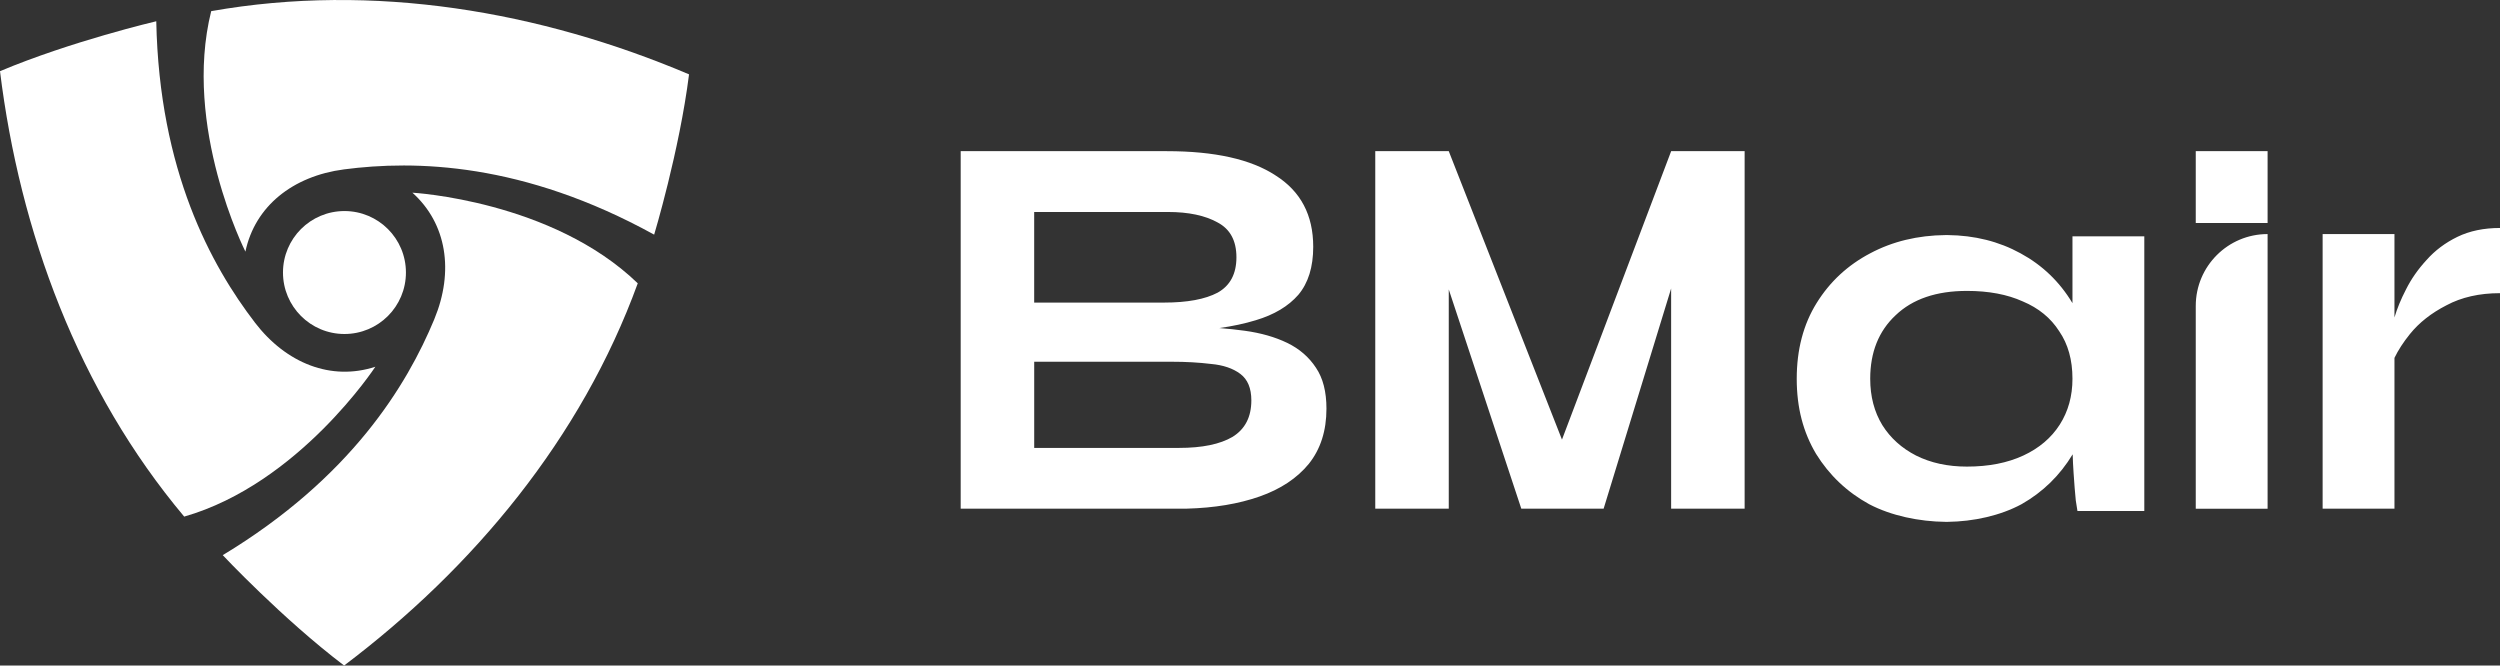
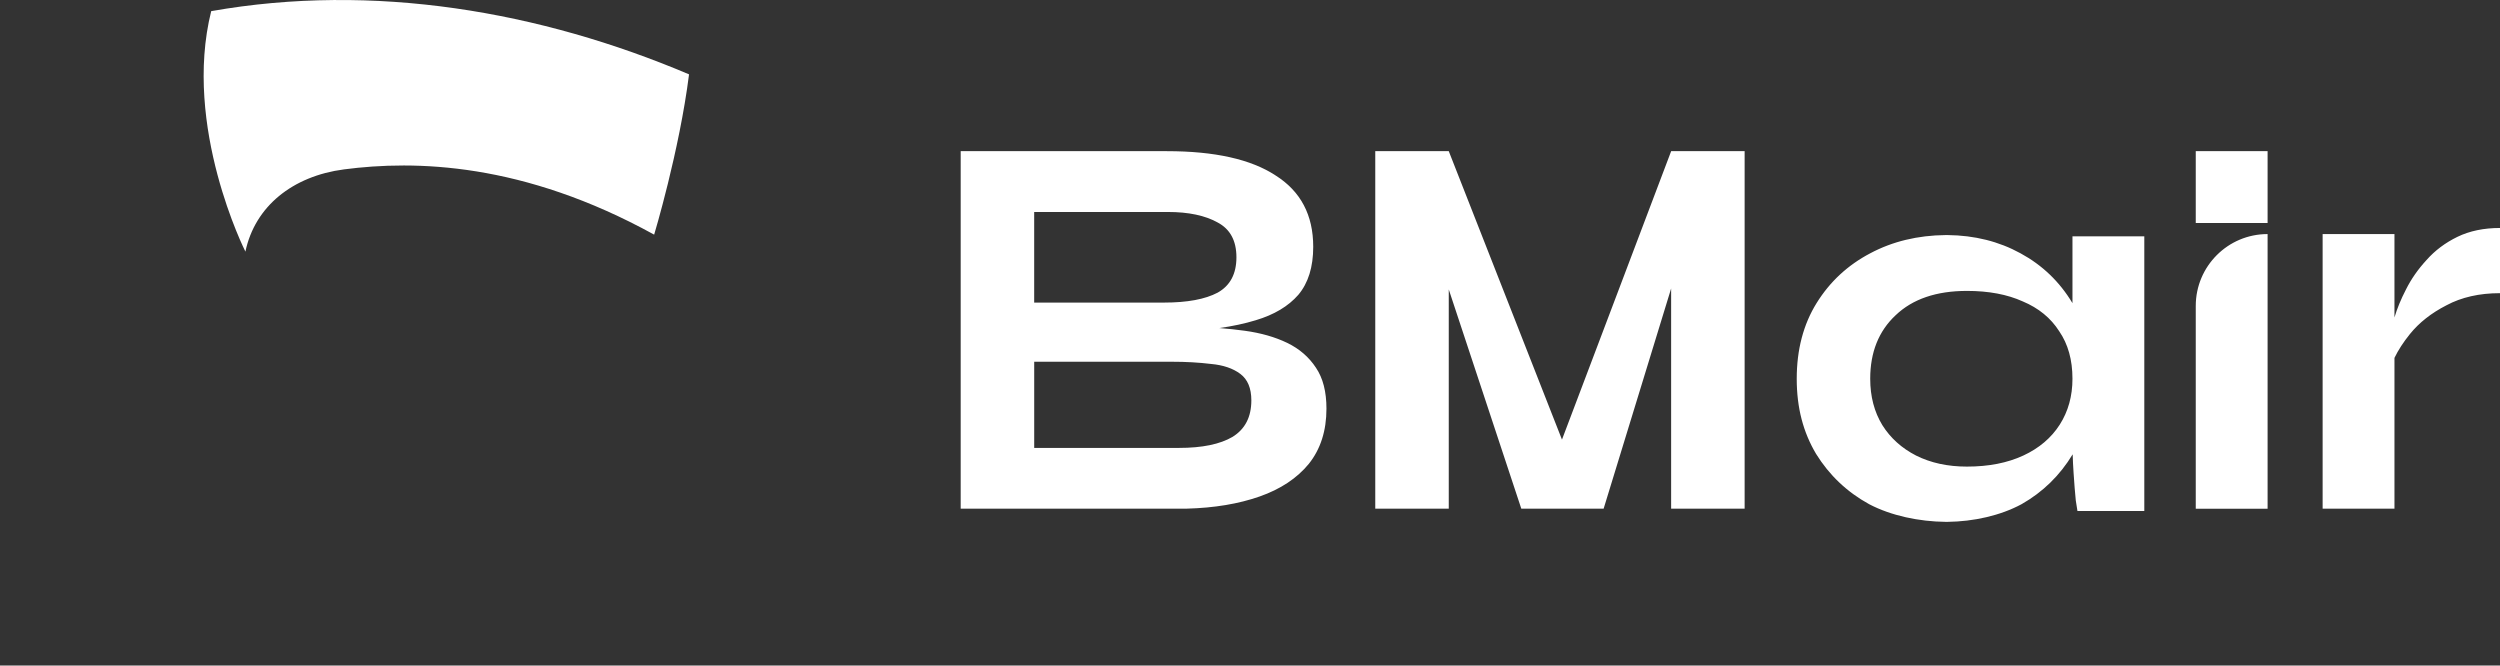
<svg xmlns="http://www.w3.org/2000/svg" id="Laag_1" data-name="Laag 1" viewBox="0 0 993.95 264.6">
  <rect x="0" y="0" width="993.95" height="264.6" fill="#333333" stroke="none" />
  <defs>
    <style>
      .cls-1 {
        fill-rule: evenodd;
      }

      .cls-1, .cls-2 {
        fill: #fff;
        stroke-width: 0px;
      }
    </style>
  </defs>
  <path class="cls-1" d="M381.95,202.24V60.1h81.94c19.04,0,33.46,3.22,43.28,9.67,9.96,6.3,14.94,15.74,14.94,28.34,0,8.06-1.98,14.43-5.93,19.11-3.96,4.54-9.59,7.91-16.92,10.1-4.35,1.33-9.18,2.37-14.5,3.11,3.49.26,6.85.62,10.1,1.07,6.44.88,12.08,2.49,16.92,4.83,4.83,2.34,8.64,5.64,11.42,9.88,2.78,4.1,4.17,9.52,4.17,16.26,0,8.79-2.34,16.11-7.03,21.97-4.69,5.71-11.21,10.03-19.55,12.96-8.35,2.93-18.01,4.54-29,4.83h-89.85ZM411.17,178.08h57.56c9.23,0,16.33-1.46,21.31-4.39,4.98-3.08,7.47-7.91,7.47-14.5,0-4.83-1.46-8.35-4.39-10.54-2.93-2.2-6.81-3.51-11.64-3.95-4.83-.59-10.03-.88-15.6-.88h-54.7v34.27ZM411.17,120.3h51.63c9.23,0,16.33-1.32,21.31-3.95,4.98-2.78,7.47-7.47,7.47-14.06s-2.49-11.2-7.47-13.84c-4.98-2.78-11.57-4.17-19.77-4.17h-53.17v36.03ZM693.64,60.1h-29.22l-43.41,114.68-45.01-114.68h-29.22v142.14h29.22v-87.17l28.84,87.17h32.73l26.84-87.55v87.55h29.22V60.1ZM901.55,60.1v28.56h-28.56v-28.56h28.56ZM901.55,93.06c-15.77,0-28.56,12.79-28.56,28.56v80.63h28.56v-109.18ZM923.43,93.06h28.56v33.17c1.03-3.51,2.56-7.25,4.61-11.2,2.05-4.1,4.76-7.98,8.13-11.64,3.37-3.81,7.47-6.88,12.3-9.23,4.83-2.34,10.47-3.52,16.92-3.52v25.92c-8.2,0-15.3,1.61-21.31,4.83-6,3.08-10.84,6.88-14.5,11.42-2.61,3.23-4.66,6.39-6.15,9.48v59.94h-28.56v-109.18ZM774.11,207.48h.2c10.26-.12,20.99-2.46,29.43-7.03,8.45-4.8,15.22-11.41,20.31-19.82.07,2.43.19,4.89.36,7.37.29,4.39.58,8.06.88,10.99l.66,4.17h26.58v-109.19h-28.56v26.56l-.03-.05c-5.1-8.49-11.98-15.08-20.62-19.77-8.59-4.72-18.26-7.14-29.01-7.25h0c-.13,0-.26,0-.38,0-.12,0-.25,0-.37,0h0c-11.12.11-21.12,2.52-30,7.25-8.93,4.69-16.04,11.28-21.31,19.77-5.27,8.49-7.91,18.53-7.91,30.1s2.56,21.24,7.69,29.88c5.27,8.49,12.3,15.16,21.09,19.99,8.73,4.58,19.83,6.92,30.44,7.03h0s.14,0,.14,0h.15c.09,0,.17,0,.26,0ZM804.41,181.12c-6.3,2.93-13.77,4.39-22.41,4.39-7.62,0-14.35-1.46-20.21-4.39-5.71-2.93-10.18-6.96-13.4-12.08-3.22-5.27-4.83-11.42-4.83-18.45,0-10.54,3.37-18.97,10.11-25.26,6.74-6.44,16.18-9.67,28.34-9.67,8.64,0,16.04,1.39,22.19,4.17,6.3,2.64,11.13,6.59,14.5,11.86,3.52,5.13,5.27,11.42,5.27,18.89,0,6.88-1.68,12.96-5.05,18.24-3.37,5.27-8.2,9.37-14.5,12.3Z" />
  <path class="cls-2" d="M136.74,67.35c-20.36,2.67-35.39,14.68-39.17,32.69,0,0-25.07-49.6-13.6-95.61,64.51-11.4,130.71,0,189.98,25.13-3.84,30.49-13.87,63.73-13.87,63.73-52.17-28.75-95.1-29.64-123.34-25.94Z" />
-   <path class="cls-2" d="M101.33,128.23c12.49,16.3,30.4,23.31,47.9,17.58,0,0-30.42,46.52-76,59.58C31.1,155.22,7.87,92.19,0,28.3,28.33,16.38,62.13,8.45,62.13,8.45c1.18,59.56,21.88,97.18,39.21,119.78Z" />
-   <path class="cls-2" d="M172.68,126.88c7.87-18.97,4.98-37.98-8.72-50.27,0,0,55.49,3.09,89.6,36.03-22.39,61.57-65.36,113.2-116.75,151.96-24.49-18.57-48.25-43.88-48.25-43.88,50.99-30.81,73.22-67.54,84.13-93.84Z" />
-   <path class="cls-2" d="M161.39,108.35c0,13.5-10.94,24.44-24.44,24.44s-24.44-10.94-24.44-24.44,10.94-24.44,24.44-24.44,24.44,10.94,24.44,24.44Z" />
</svg>